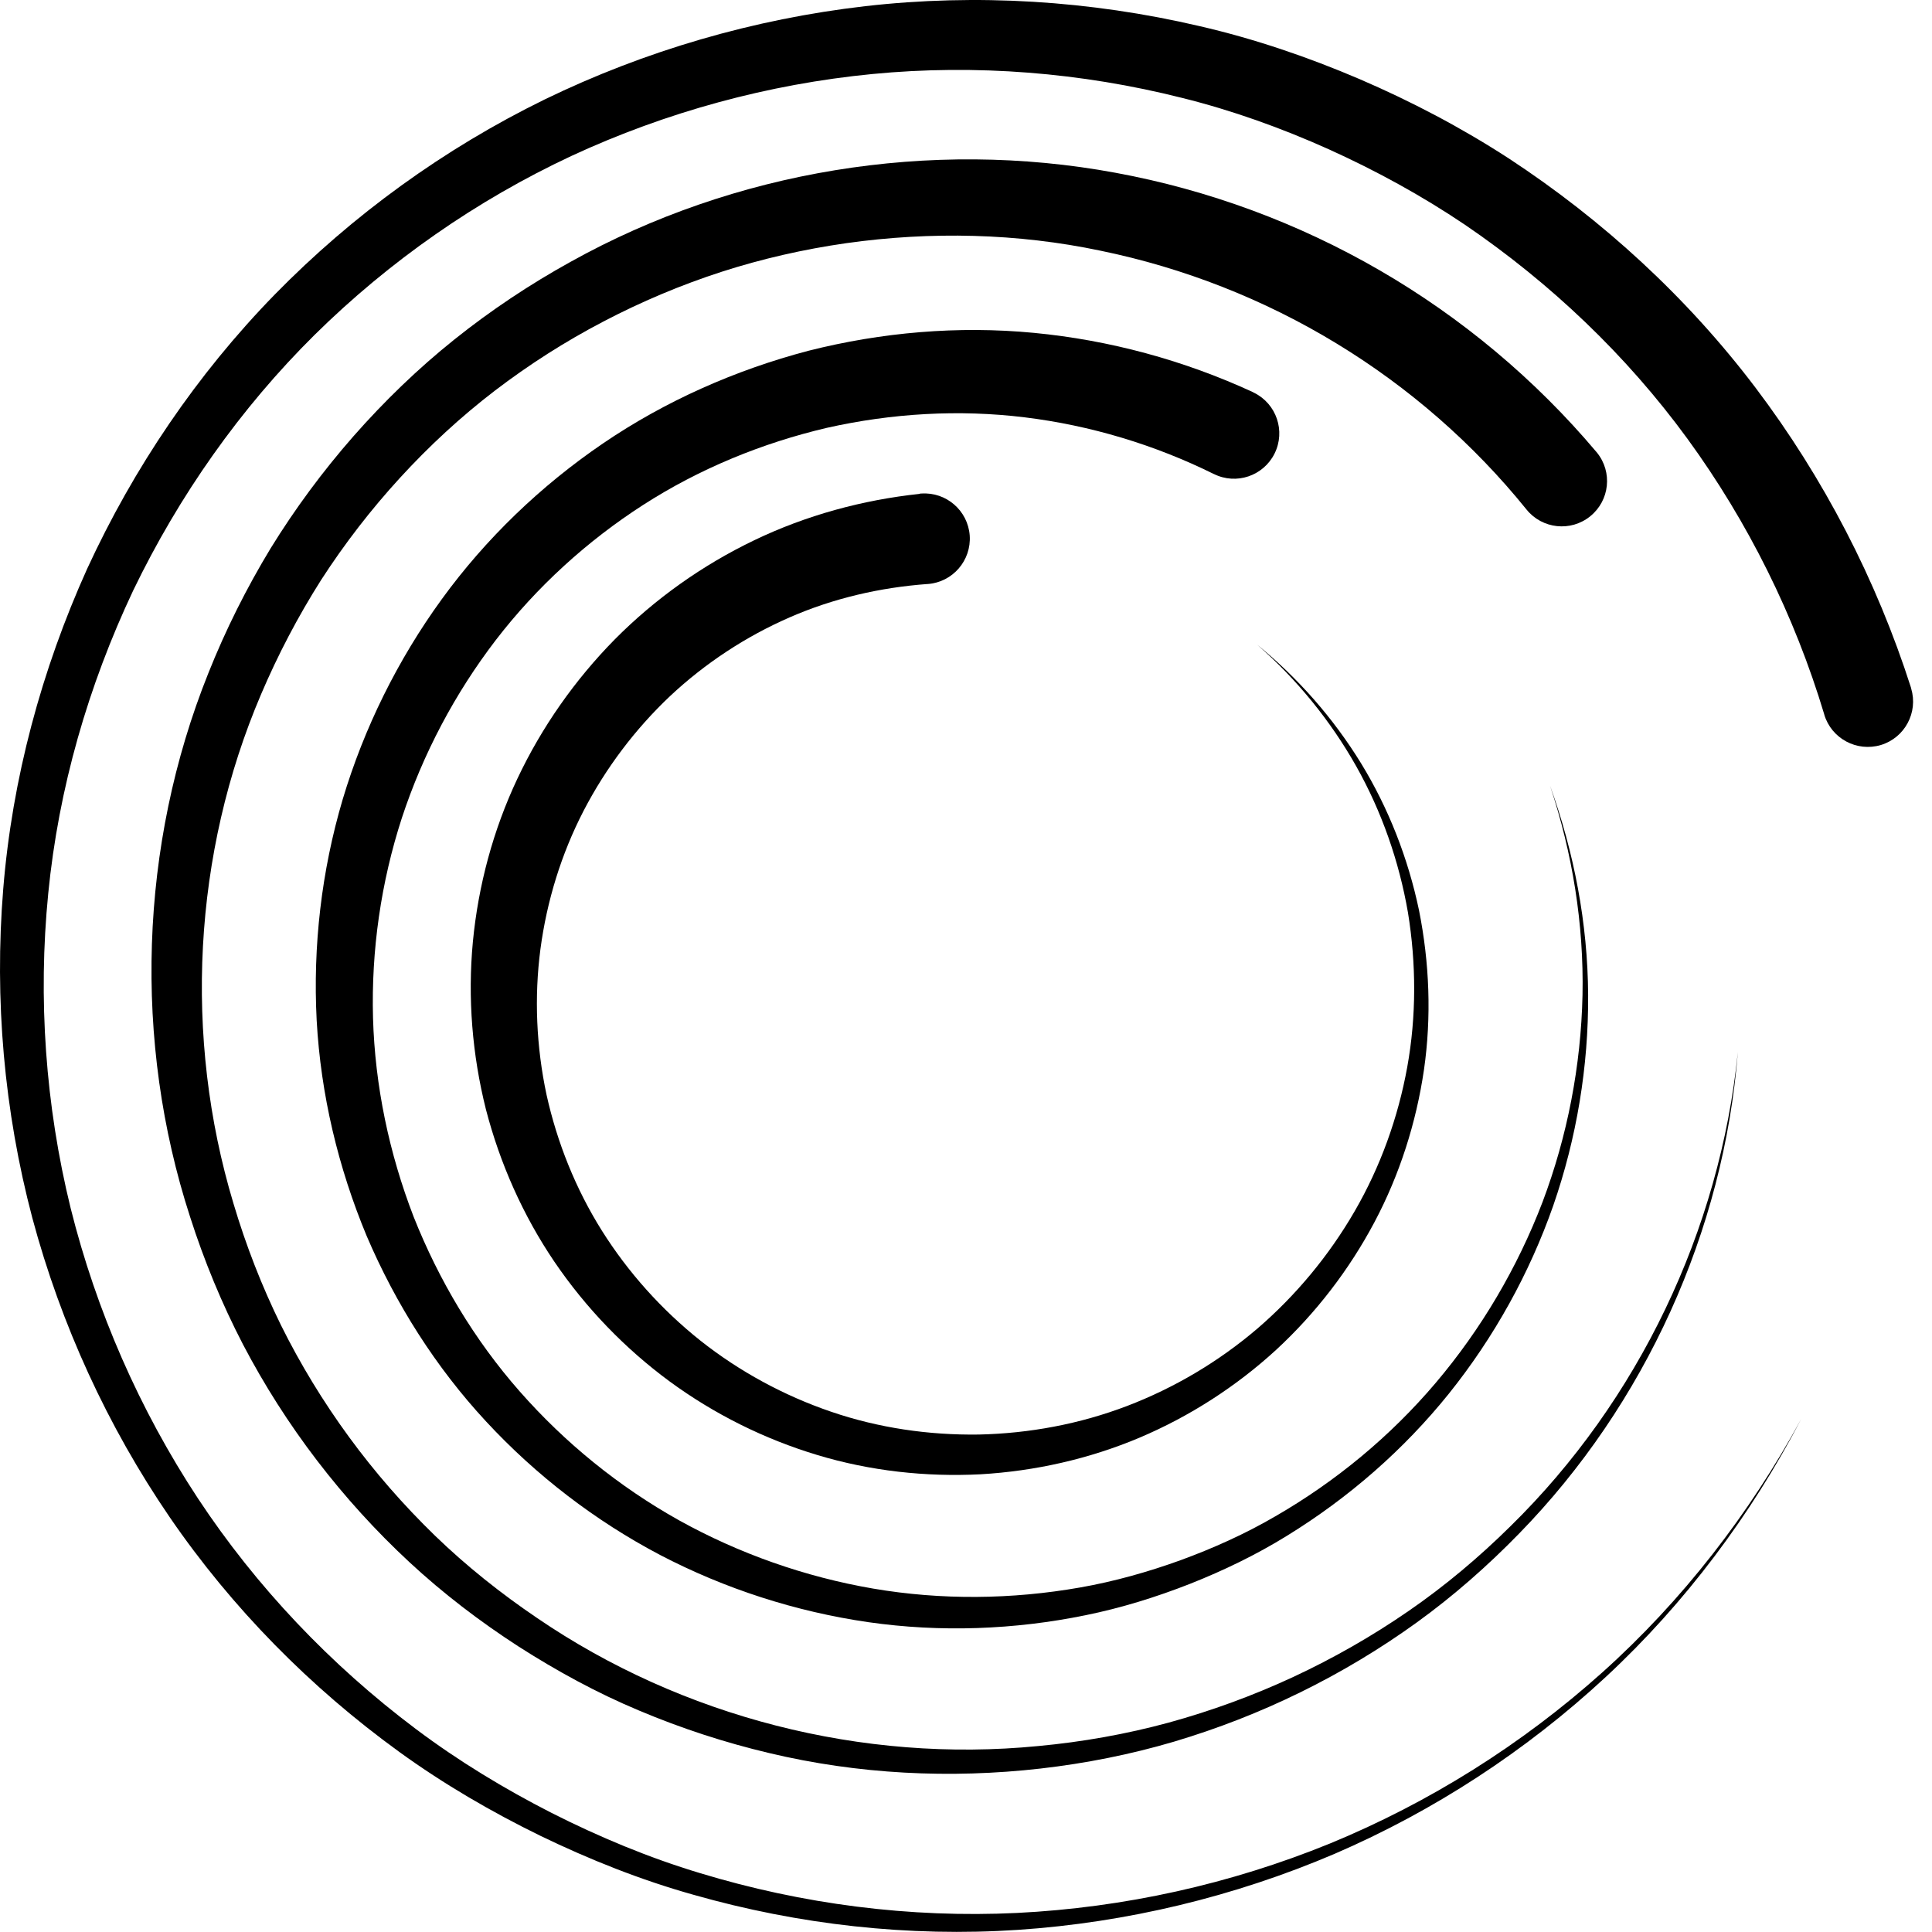
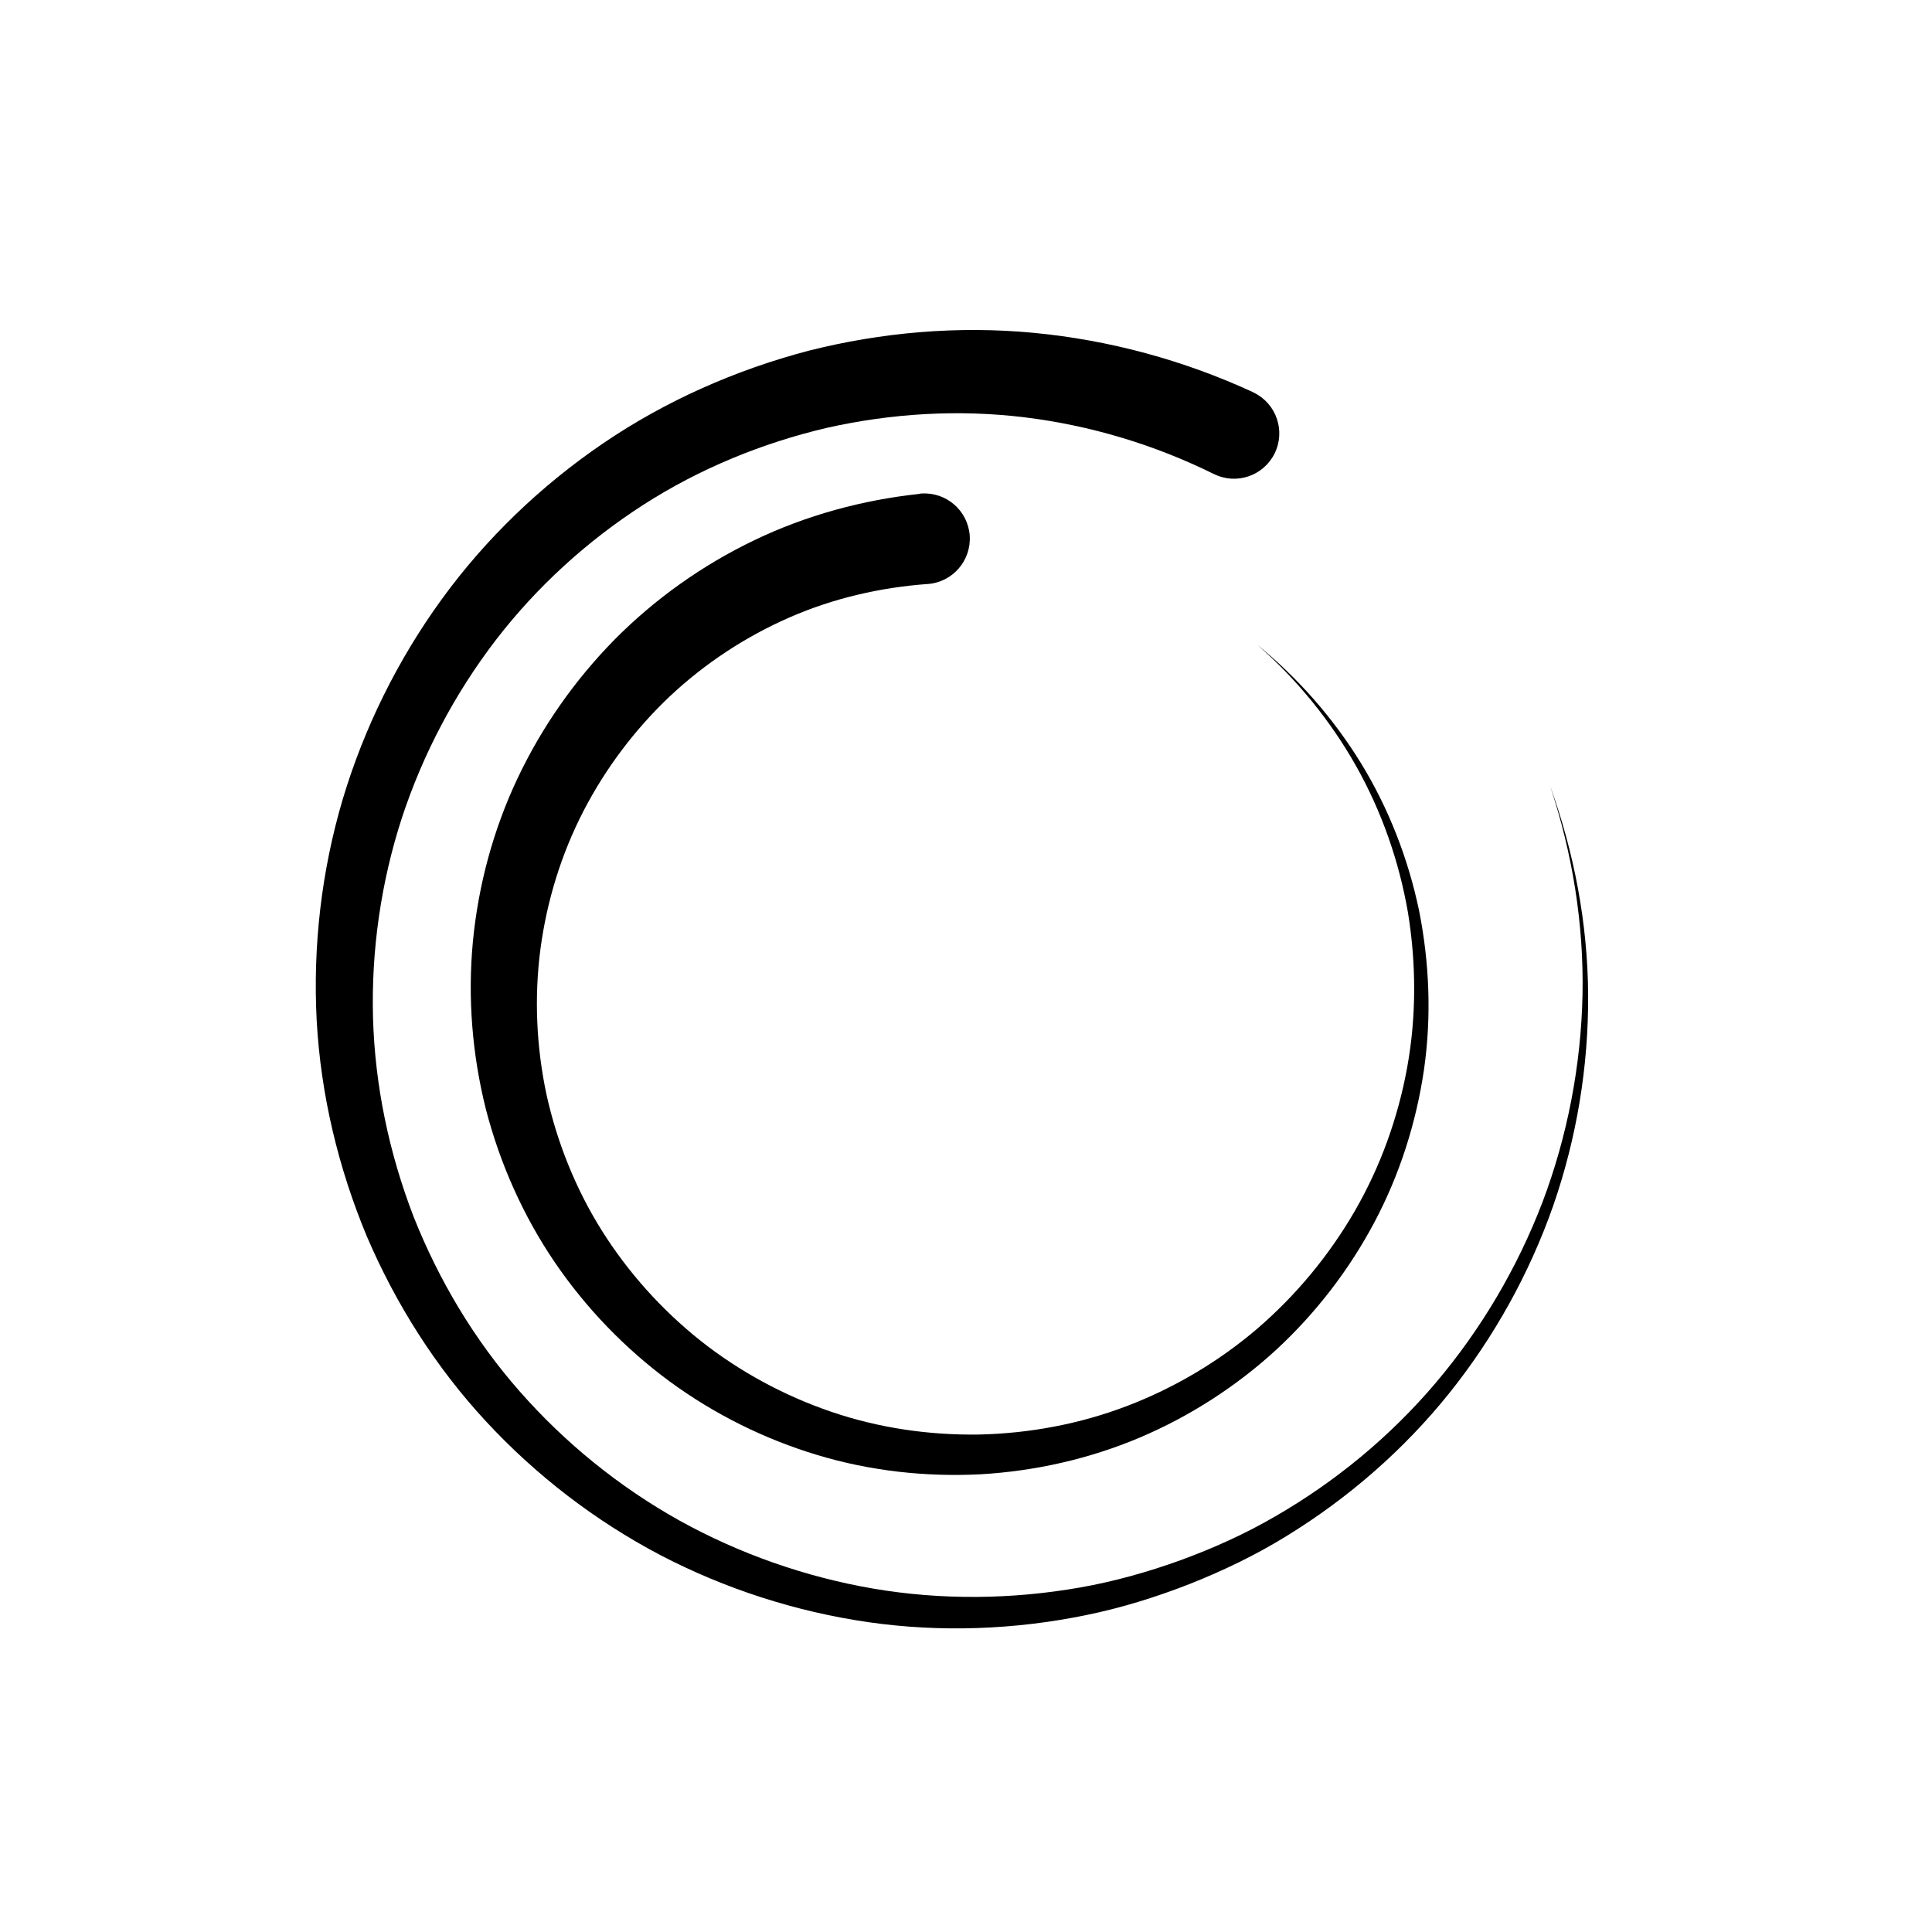
<svg xmlns="http://www.w3.org/2000/svg" width="100%" height="100%" viewBox="0 0 66 66" version="1.1" xml:space="preserve" style="fill-rule:evenodd;clip-rule:evenodd;stroke-linejoin:round;stroke-miterlimit:2;">
-   <path d="M65.282,23.491C64.102,19.805 62.299,16.324 59.97,13.243C57.638,10.163 54.756,7.517 51.536,5.408C49.921,4.36 48.212,3.462 46.447,2.703C44.682,1.948 42.855,1.325 40.982,0.893C37.244,0.019 33.363,-0.224 29.558,0.211C25.757,0.649 22.036,1.732 18.604,3.399C15.175,5.077 12.046,7.343 9.383,10.065C6.723,12.791 4.565,15.986 2.978,19.429C1.418,22.885 0.416,26.6 0.11,30.373C-0.197,34.146 0.141,37.961 1.105,41.609C2.083,45.254 3.674,48.724 5.797,51.829C7.924,54.934 10.601,57.646 13.636,59.845C15.154,60.945 16.78,61.892 18.461,62.714C20.145,63.528 21.89,64.224 23.693,64.729C27.288,65.753 31.051,66.174 34.776,65.927C38.497,65.676 42.166,64.792 45.584,63.333C48.999,61.861 52.149,59.8 54.864,57.28C57.583,54.756 59.824,51.745 61.533,48.473C59.765,51.718 57.478,54.676 54.732,57.137C51.989,59.595 48.828,61.579 45.431,62.978C42.03,64.364 38.399,65.168 34.741,65.349C31.083,65.526 27.403,65.049 23.912,63.988C22.164,63.462 20.473,62.756 18.847,61.934C17.225,61.106 15.662,60.159 14.207,59.066C11.297,56.88 8.756,54.21 6.758,51.182C4.763,48.15 3.291,44.784 2.414,41.275C1.551,37.759 1.293,34.108 1.648,30.519C2,26.927 3.016,23.421 4.551,20.17C6.114,16.933 8.206,13.953 10.754,11.433C13.306,8.917 16.282,6.842 19.519,5.328C22.763,3.824 26.255,2.874 29.798,2.529C33.345,2.185 36.941,2.477 40.38,3.344C42.103,3.772 43.777,4.374 45.396,5.101C47.011,5.832 48.571,6.685 50.039,7.674C52.963,9.665 55.56,12.133 57.642,14.984C59.72,17.835 61.307,21.037 62.32,24.407L62.32,24.414C62.567,25.232 63.43,25.694 64.252,25.451C65.07,25.204 65.533,24.34 65.289,23.522C65.289,23.515 65.282,23.502 65.282,23.498L65.282,23.491Z" style="fill-rule:nonzero;" />
-   <path d="M54.53,15.433C52.441,12.955 49.921,10.849 47.13,9.233C44.338,7.615 41.271,6.484 38.107,5.902C31.775,4.729 25.082,5.833 19.498,8.941C18.099,9.714 16.769,10.601 15.523,11.597C14.277,12.593 13.128,13.706 12.077,14.9C11.026,16.098 10.079,17.379 9.244,18.733C8.422,20.09 7.708,21.514 7.12,22.99C4.753,28.883 4.548,35.58 6.494,41.571C6.974,43.071 7.576,44.53 8.3,45.926C9.028,47.318 9.877,48.648 10.831,49.894C11.785,51.14 12.843,52.306 13.992,53.371C15.14,54.436 16.39,55.39 17.702,56.239C19.018,57.082 20.393,57.834 21.834,58.436C23.272,59.042 24.761,59.529 26.276,59.887C29.307,60.611 32.465,60.768 35.549,60.416C37.091,60.239 38.619,59.936 40.105,59.498C41.592,59.055 43.039,58.492 44.428,57.809C45.817,57.127 47.147,56.33 48.4,55.425C49.653,54.52 50.816,53.496 51.891,52.393C56.204,47.976 58.885,42.044 59.368,35.939C58.756,42.034 55.957,47.861 51.617,52.121C50.537,53.19 49.371,54.172 48.122,55.032C46.872,55.895 45.553,56.647 44.181,57.287C42.81,57.924 41.383,58.446 39.924,58.847C38.466,59.243 36.972,59.508 35.472,59.647C29.461,60.239 23.296,58.652 18.346,55.272C17.107,54.433 15.93,53.496 14.858,52.459C13.786,51.418 12.801,50.291 11.92,49.086C11.04,47.882 10.26,46.604 9.599,45.271C8.941,43.934 8.401,42.542 7.977,41.118C6.26,35.42 6.598,29.154 8.916,23.724C9.494,22.367 10.18,21.058 10.97,19.812C11.771,18.573 12.672,17.407 13.664,16.324C14.656,15.241 15.739,14.239 16.902,13.348C18.068,12.457 19.307,11.666 20.605,10.988C21.9,10.309 23.254,9.738 24.647,9.286C26.039,8.837 27.47,8.513 28.911,8.307C31.8,7.9 34.755,7.966 37.599,8.565C40.443,9.15 43.182,10.226 45.657,11.733C48.132,13.236 50.339,15.165 52.149,17.407C52.685,18.071 53.66,18.176 54.325,17.636C54.989,17.1 55.094,16.126 54.554,15.461C54.551,15.454 54.537,15.44 54.533,15.436L54.53,15.433Z" style="fill-rule:nonzero;" />
  <path d="M42.811,13.4C40.447,12.307 37.903,11.618 35.32,11.371C32.734,11.124 30.116,11.35 27.613,11.984C25.118,12.641 22.726,13.7 20.599,15.148C18.473,16.596 16.593,18.402 15.089,20.473C13.585,22.545 12.437,24.866 11.706,27.31C10.982,29.757 10.686,32.319 10.818,34.856C10.957,37.394 11.556,39.893 12.527,42.225C13.519,44.547 14.891,46.712 16.603,48.557C18.316,50.406 20.335,51.955 22.552,53.121C24.773,54.28 27.185,55.056 29.657,55.415C32.128,55.77 34.652,55.676 37.085,55.178C38.303,54.931 39.49,54.562 40.646,54.109C41.798,53.653 42.915,53.114 43.967,52.463C46.073,51.168 47.959,49.522 49.501,47.603C51.04,45.682 52.248,43.503 53.059,41.192C53.863,38.877 54.267,36.43 54.253,33.99C54.239,31.55 53.776,29.124 52.951,26.84C53.717,29.144 54.11,31.571 54.061,33.99C54.009,36.406 53.546,38.807 52.697,41.059C51.837,43.308 50.601,45.404 49.052,47.234C47.503,49.062 45.634,50.608 43.57,51.798C42.539,52.4 41.45,52.888 40.333,53.298C39.215,53.702 38.066,54.026 36.897,54.231C34.561,54.642 32.159,54.666 29.831,54.269C27.502,53.869 25.25,53.076 23.193,51.934C21.139,50.785 19.294,49.285 17.749,47.527C16.203,45.769 14.992,43.736 14.132,41.571C13.293,39.399 12.809,37.091 12.743,34.776C12.68,32.462 13.015,30.14 13.728,27.943C14.449,25.751 15.542,23.686 16.937,21.866C18.337,20.045 20.056,18.482 21.974,17.247C23.896,16.011 26.037,15.134 28.25,14.615C30.468,14.117 32.762,13.982 35.007,14.257C37.252,14.532 39.445,15.193 41.464,16.192L41.467,16.192C42.233,16.575 43.163,16.258 43.542,15.492C43.921,14.727 43.608,13.797 42.842,13.418C42.832,13.414 42.814,13.404 42.804,13.4L42.811,13.4Z" style="fill-rule:nonzero;" />
  <path d="M31.418,16.871C29.458,17.08 27.533,17.605 25.761,18.458C23.993,19.307 22.374,20.459 21.003,21.841C19.635,23.23 18.503,24.845 17.675,26.6C16.847,28.354 16.338,30.251 16.154,32.173C15.973,34.094 16.133,36.036 16.599,37.895C17.08,39.751 17.87,41.526 18.939,43.103C20.011,44.68 21.347,46.065 22.872,47.189C24.4,48.31 26.116,49.163 27.923,49.706C29.729,50.252 31.623,50.458 33.492,50.364C35.361,50.256 37.21,49.838 38.926,49.114C40.642,48.387 42.226,47.367 43.59,46.117C44.951,44.861 46.09,43.378 46.953,41.752C47.816,40.127 48.38,38.351 48.645,36.545C48.906,34.734 48.832,32.886 48.477,31.104C48.105,29.325 47.437,27.613 46.493,26.071C45.547,24.532 44.342,23.161 42.95,22.026C44.304,23.209 45.449,24.616 46.326,26.168C47.203,27.724 47.795,29.426 48.098,31.174C48.383,32.925 48.387,34.717 48.074,36.451C47.76,38.184 47.155,39.862 46.278,41.376C45.4,42.894 44.269,44.255 42.95,45.39C41.624,46.521 40.113,47.415 38.498,48.032C36.883,48.648 35.163,48.968 33.443,49.006C31.727,49.031 30.008,48.78 28.393,48.227C26.778,47.676 25.26,46.852 23.93,45.8C22.601,44.742 21.459,43.468 20.561,42.041C19.666,40.614 19.033,39.033 18.671,37.401C18.322,35.765 18.246,34.07 18.462,32.423C18.681,30.777 19.175,29.172 19.934,27.703C20.693,26.238 21.699,24.905 22.893,23.777C24.09,22.656 25.479,21.744 26.969,21.093C28.462,20.439 30.064,20.07 31.679,19.951L31.693,19.951C32.545,19.889 33.186,19.147 33.127,18.294C33.064,17.442 32.326,16.801 31.473,16.86C31.456,16.86 31.435,16.86 31.421,16.864L31.418,16.871Z" style="fill-rule:nonzero;" />
</svg>